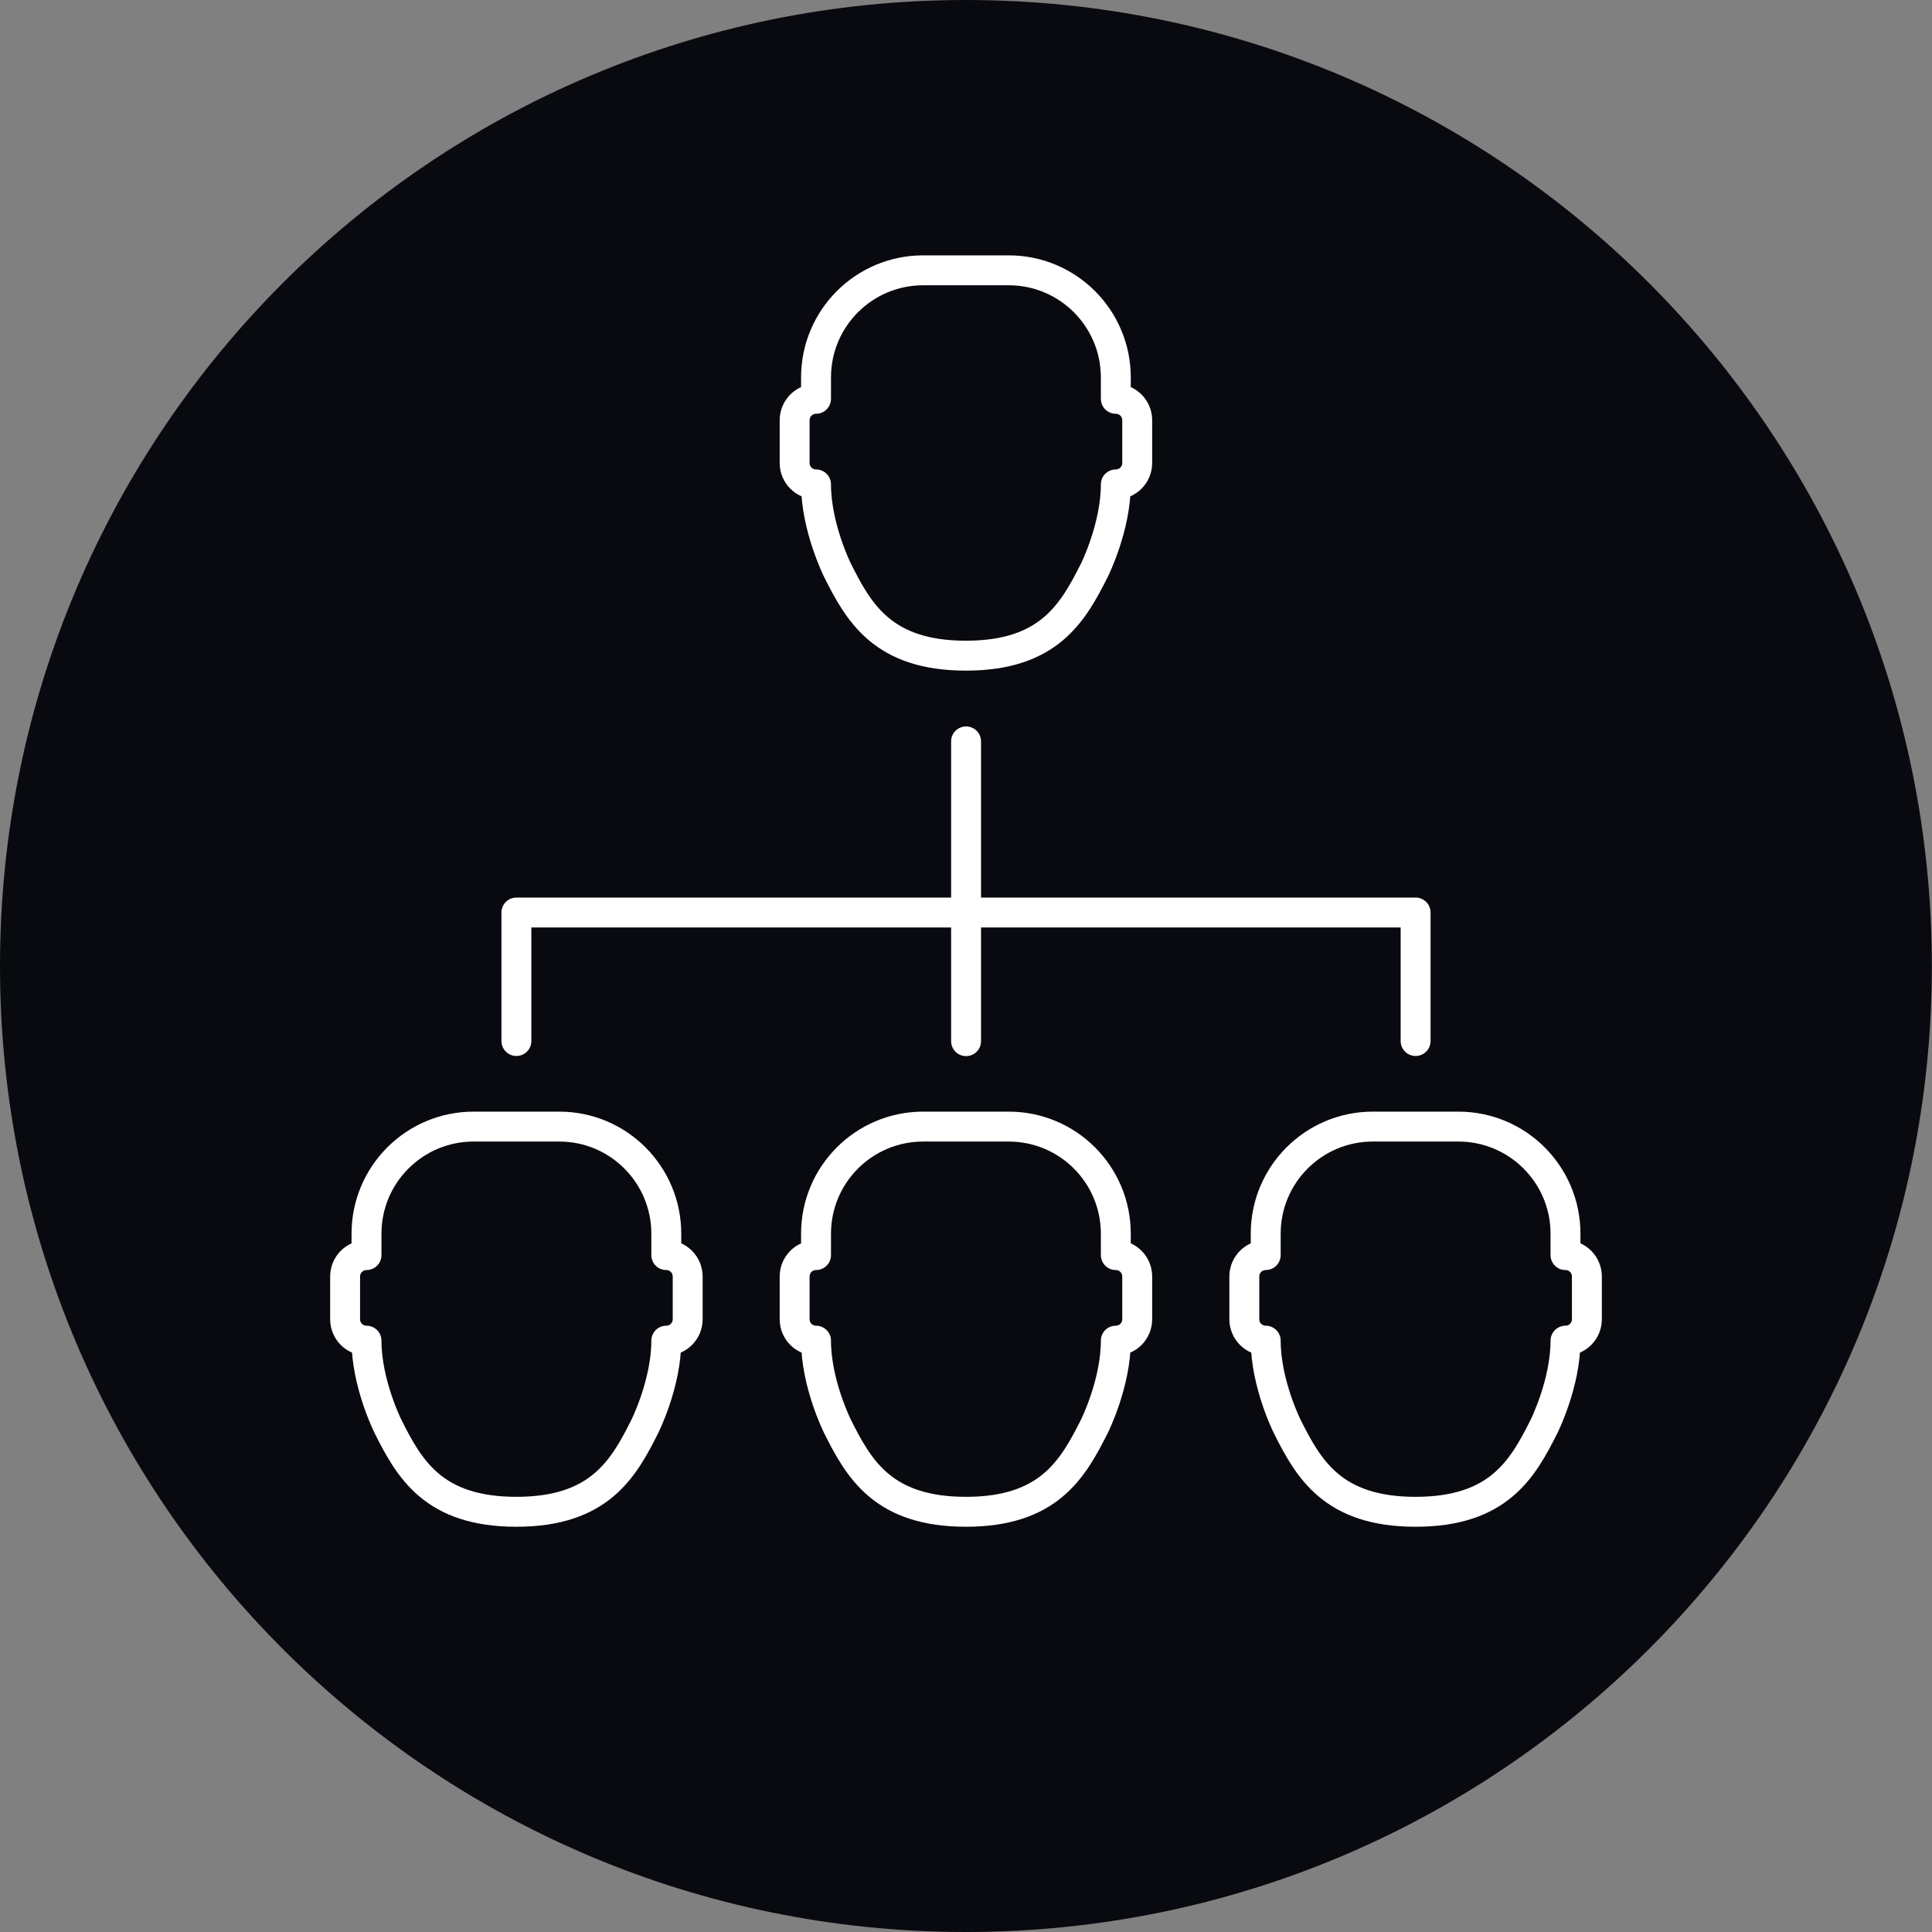
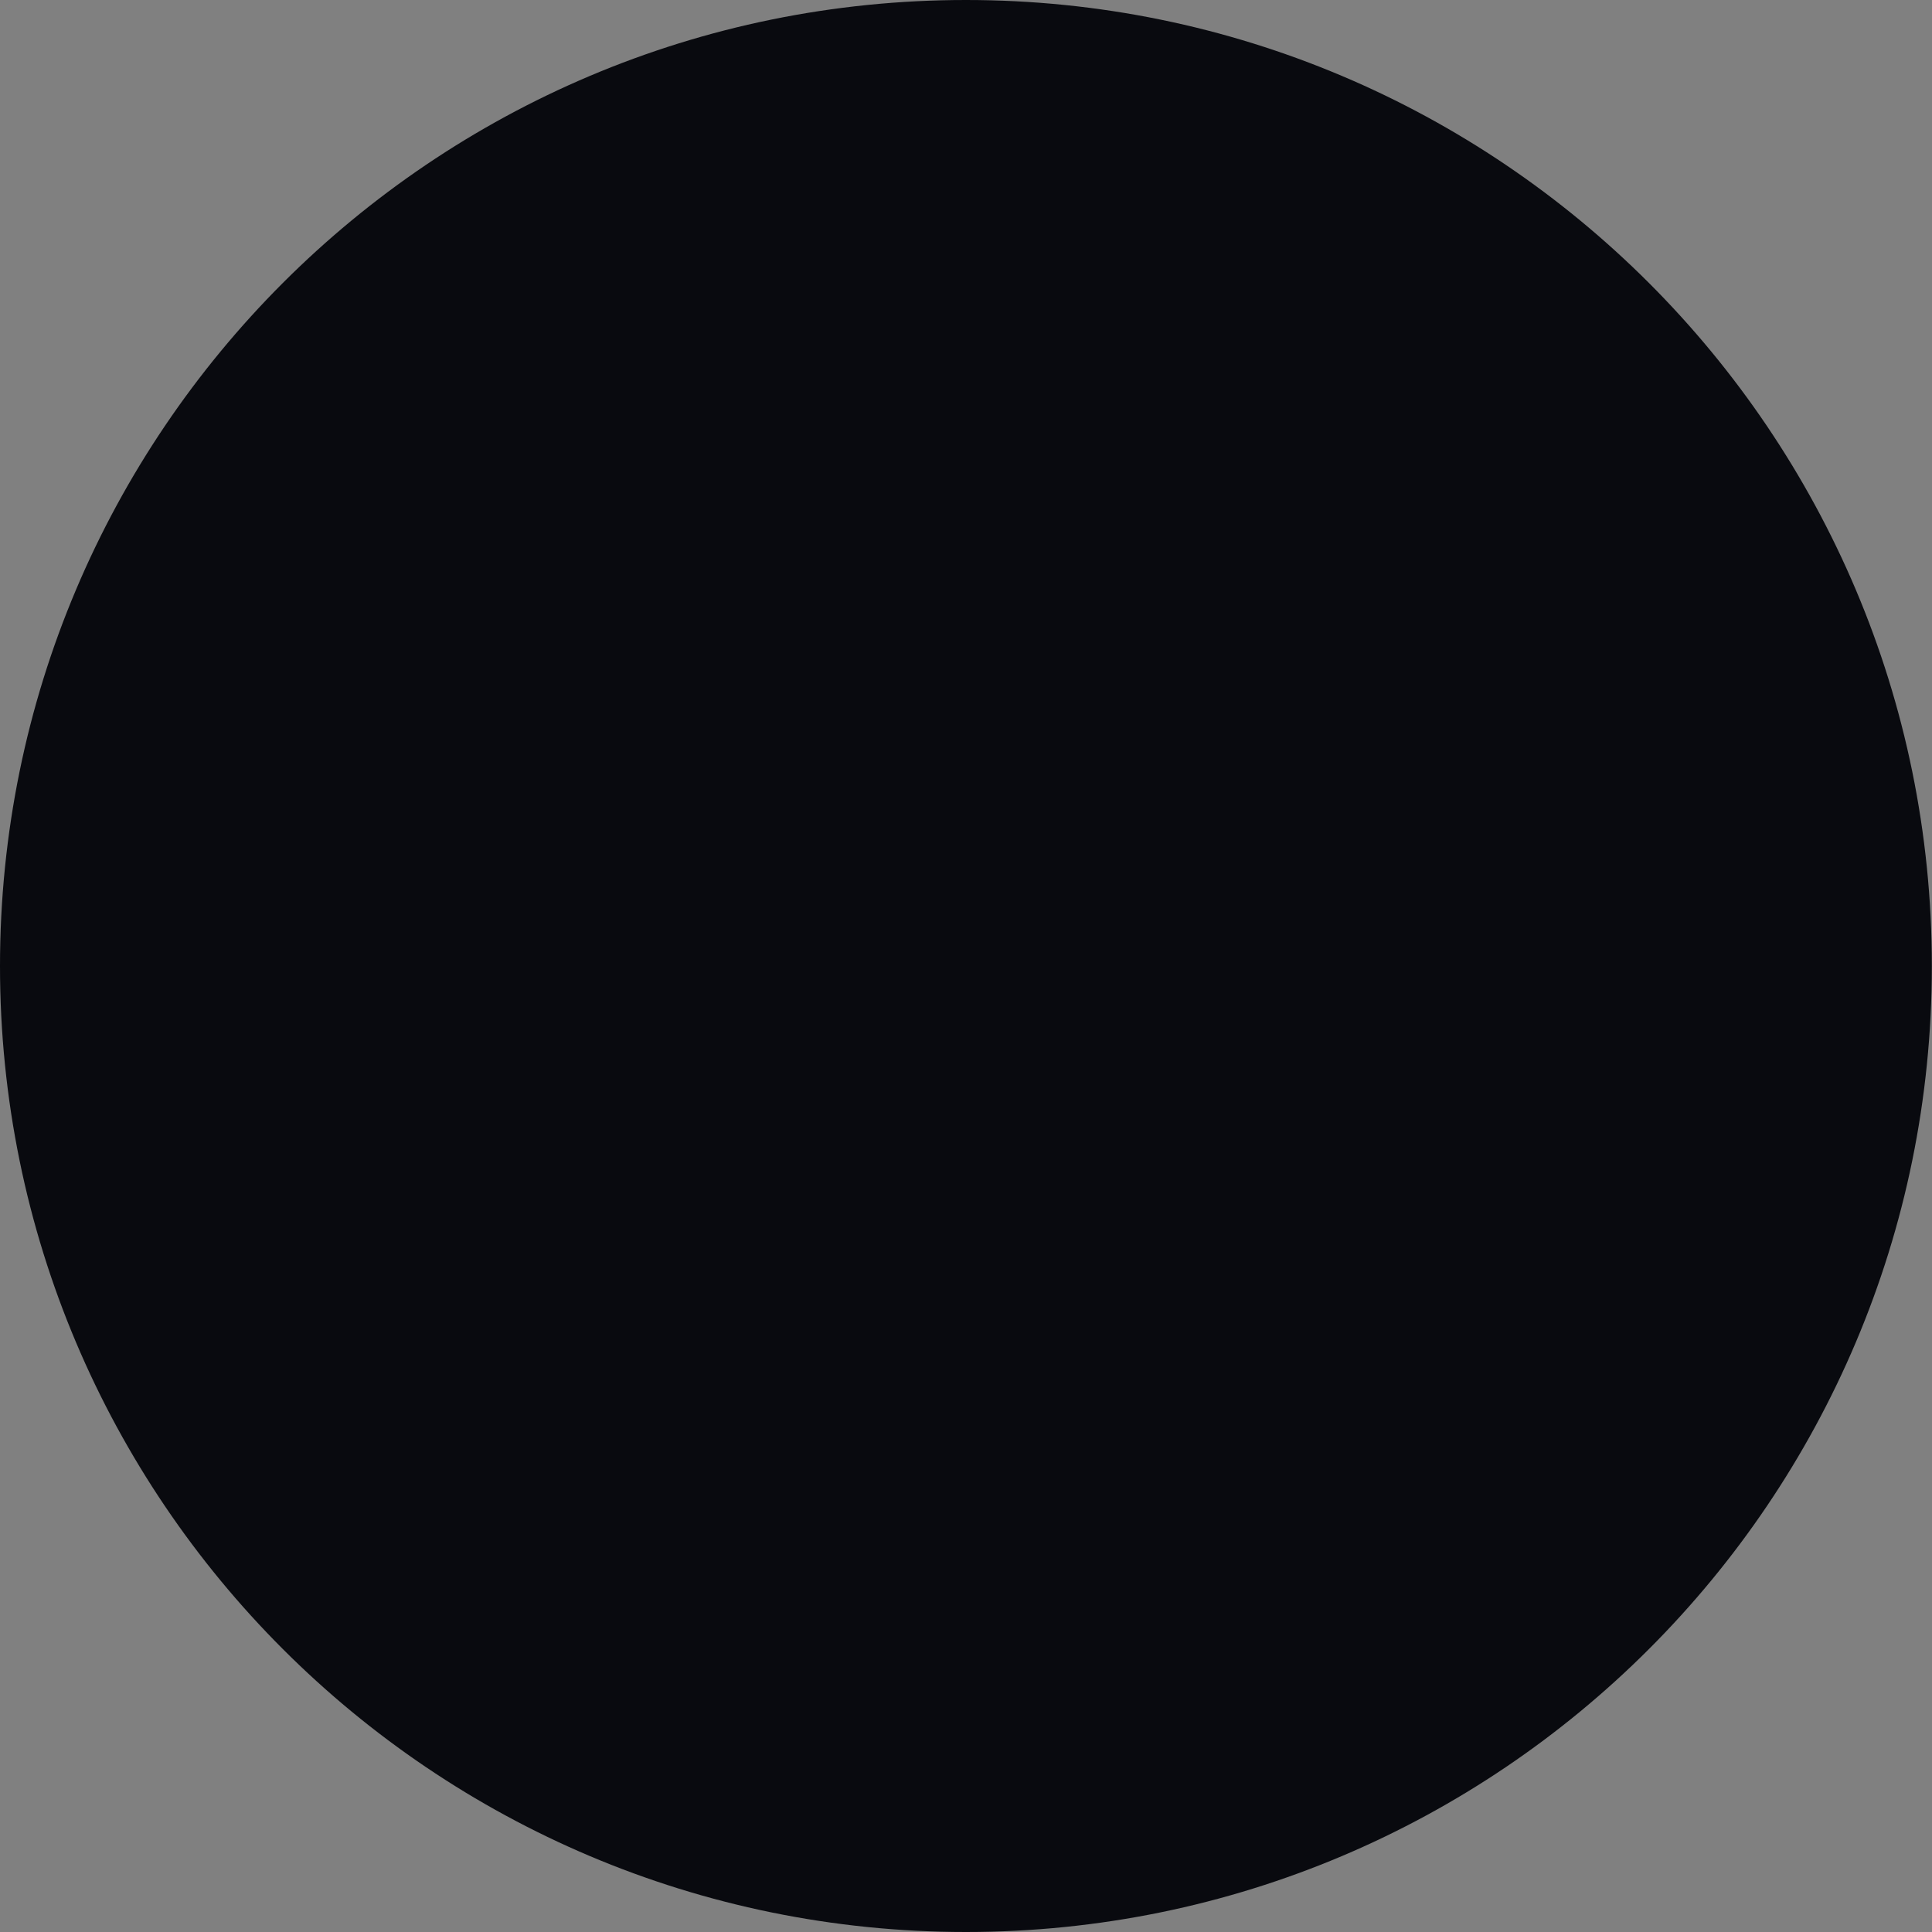
<svg xmlns="http://www.w3.org/2000/svg" id="Layer_2" data-name="Layer 2" viewBox="0 0 129.15 129.15">
  <rect x="0" y="0" width="129.15" height="129.15" fill="#808080" stroke="none" />
  <defs>
    <style>
      .cls-1 {
        fill: none;
        stroke: #fff;
        stroke-linecap: round;
        stroke-linejoin: round;
        stroke-width: 2px;
      }

      .cls-2 {
        fill: #090a0f;
        stroke-width: 0px;
      }
    </style>
  </defs>
  <g id="Layer_1-2" data-name="Layer 1-2">
    <path class="cls-2" d="M64.57,129.15c35.66,0,64.57-28.91,64.57-64.57S100.24,0,64.57,0,0,28.91,0,64.58s28.91,64.57,64.57,64.57" />
  </g>
-   <path class="cls-1" d="M104.65,83.9v-1.43c0-3.95-3.2-7.16-7.16-7.16h-5.72c-3.95,0-7.16,3.2-7.16,7.16v1.43c-.79,0-1.43.64-1.43,1.43v2.86c0,.79.64,1.43,1.43,1.43,0,2.86,1.43,5.72,1.43,5.72,1.43,2.86,3.05,5.72,8.59,5.72s7.16-2.86,8.59-5.72c0,0,1.43-2.86,1.43-5.72.79,0,1.43-.64,1.43-1.43v-2.86c0-.79-.64-1.43-1.43-1.43ZM74.59,83.9v-1.43c0-3.95-3.2-7.16-7.16-7.16h-5.72c-3.95,0-7.16,3.2-7.16,7.16v1.43c-.79,0-1.43.64-1.43,1.43v2.86c0,.79.64,1.43,1.43,1.43,0,2.86,1.43,5.72,1.43,5.72,1.43,2.86,3.05,5.72,8.59,5.72s7.15-2.86,8.59-5.72c0,0,1.43-2.86,1.43-5.72.79,0,1.43-.64,1.43-1.43v-2.86c0-.79-.64-1.43-1.43-1.43ZM44.54,83.9v-1.43c0-3.95-3.2-7.16-7.15-7.16h-5.73c-3.95,0-7.16,3.2-7.16,7.16v1.43c-.79,0-1.43.64-1.43,1.43v2.86c0,.79.64,1.43,1.43,1.43,0,2.86,1.43,5.72,1.43,5.72,1.43,2.86,3.05,5.72,8.59,5.72s7.16-2.86,8.59-5.72c0,0,1.43-2.86,1.43-5.72.79,0,1.43-.64,1.43-1.43v-2.86c0-.79-.64-1.43-1.43-1.43ZM74.59,26.66v-1.43c0-3.95-3.2-7.16-7.16-7.16h-5.72c-3.95,0-7.16,3.2-7.16,7.16v1.43c-.79,0-1.43.64-1.43,1.43v2.86c0,.79.64,1.43,1.43,1.43,0,2.86,1.43,5.73,1.43,5.73,1.43,2.86,3.05,5.72,8.59,5.72s7.15-2.86,8.59-5.72c0,0,1.43-2.86,1.43-5.73.79,0,1.43-.64,1.43-1.43v-2.86c0-.79-.64-1.43-1.43-1.43ZM64.58,49.56v20.04M34.52,69.59v-8.59h60.11v8.59" />
</svg>